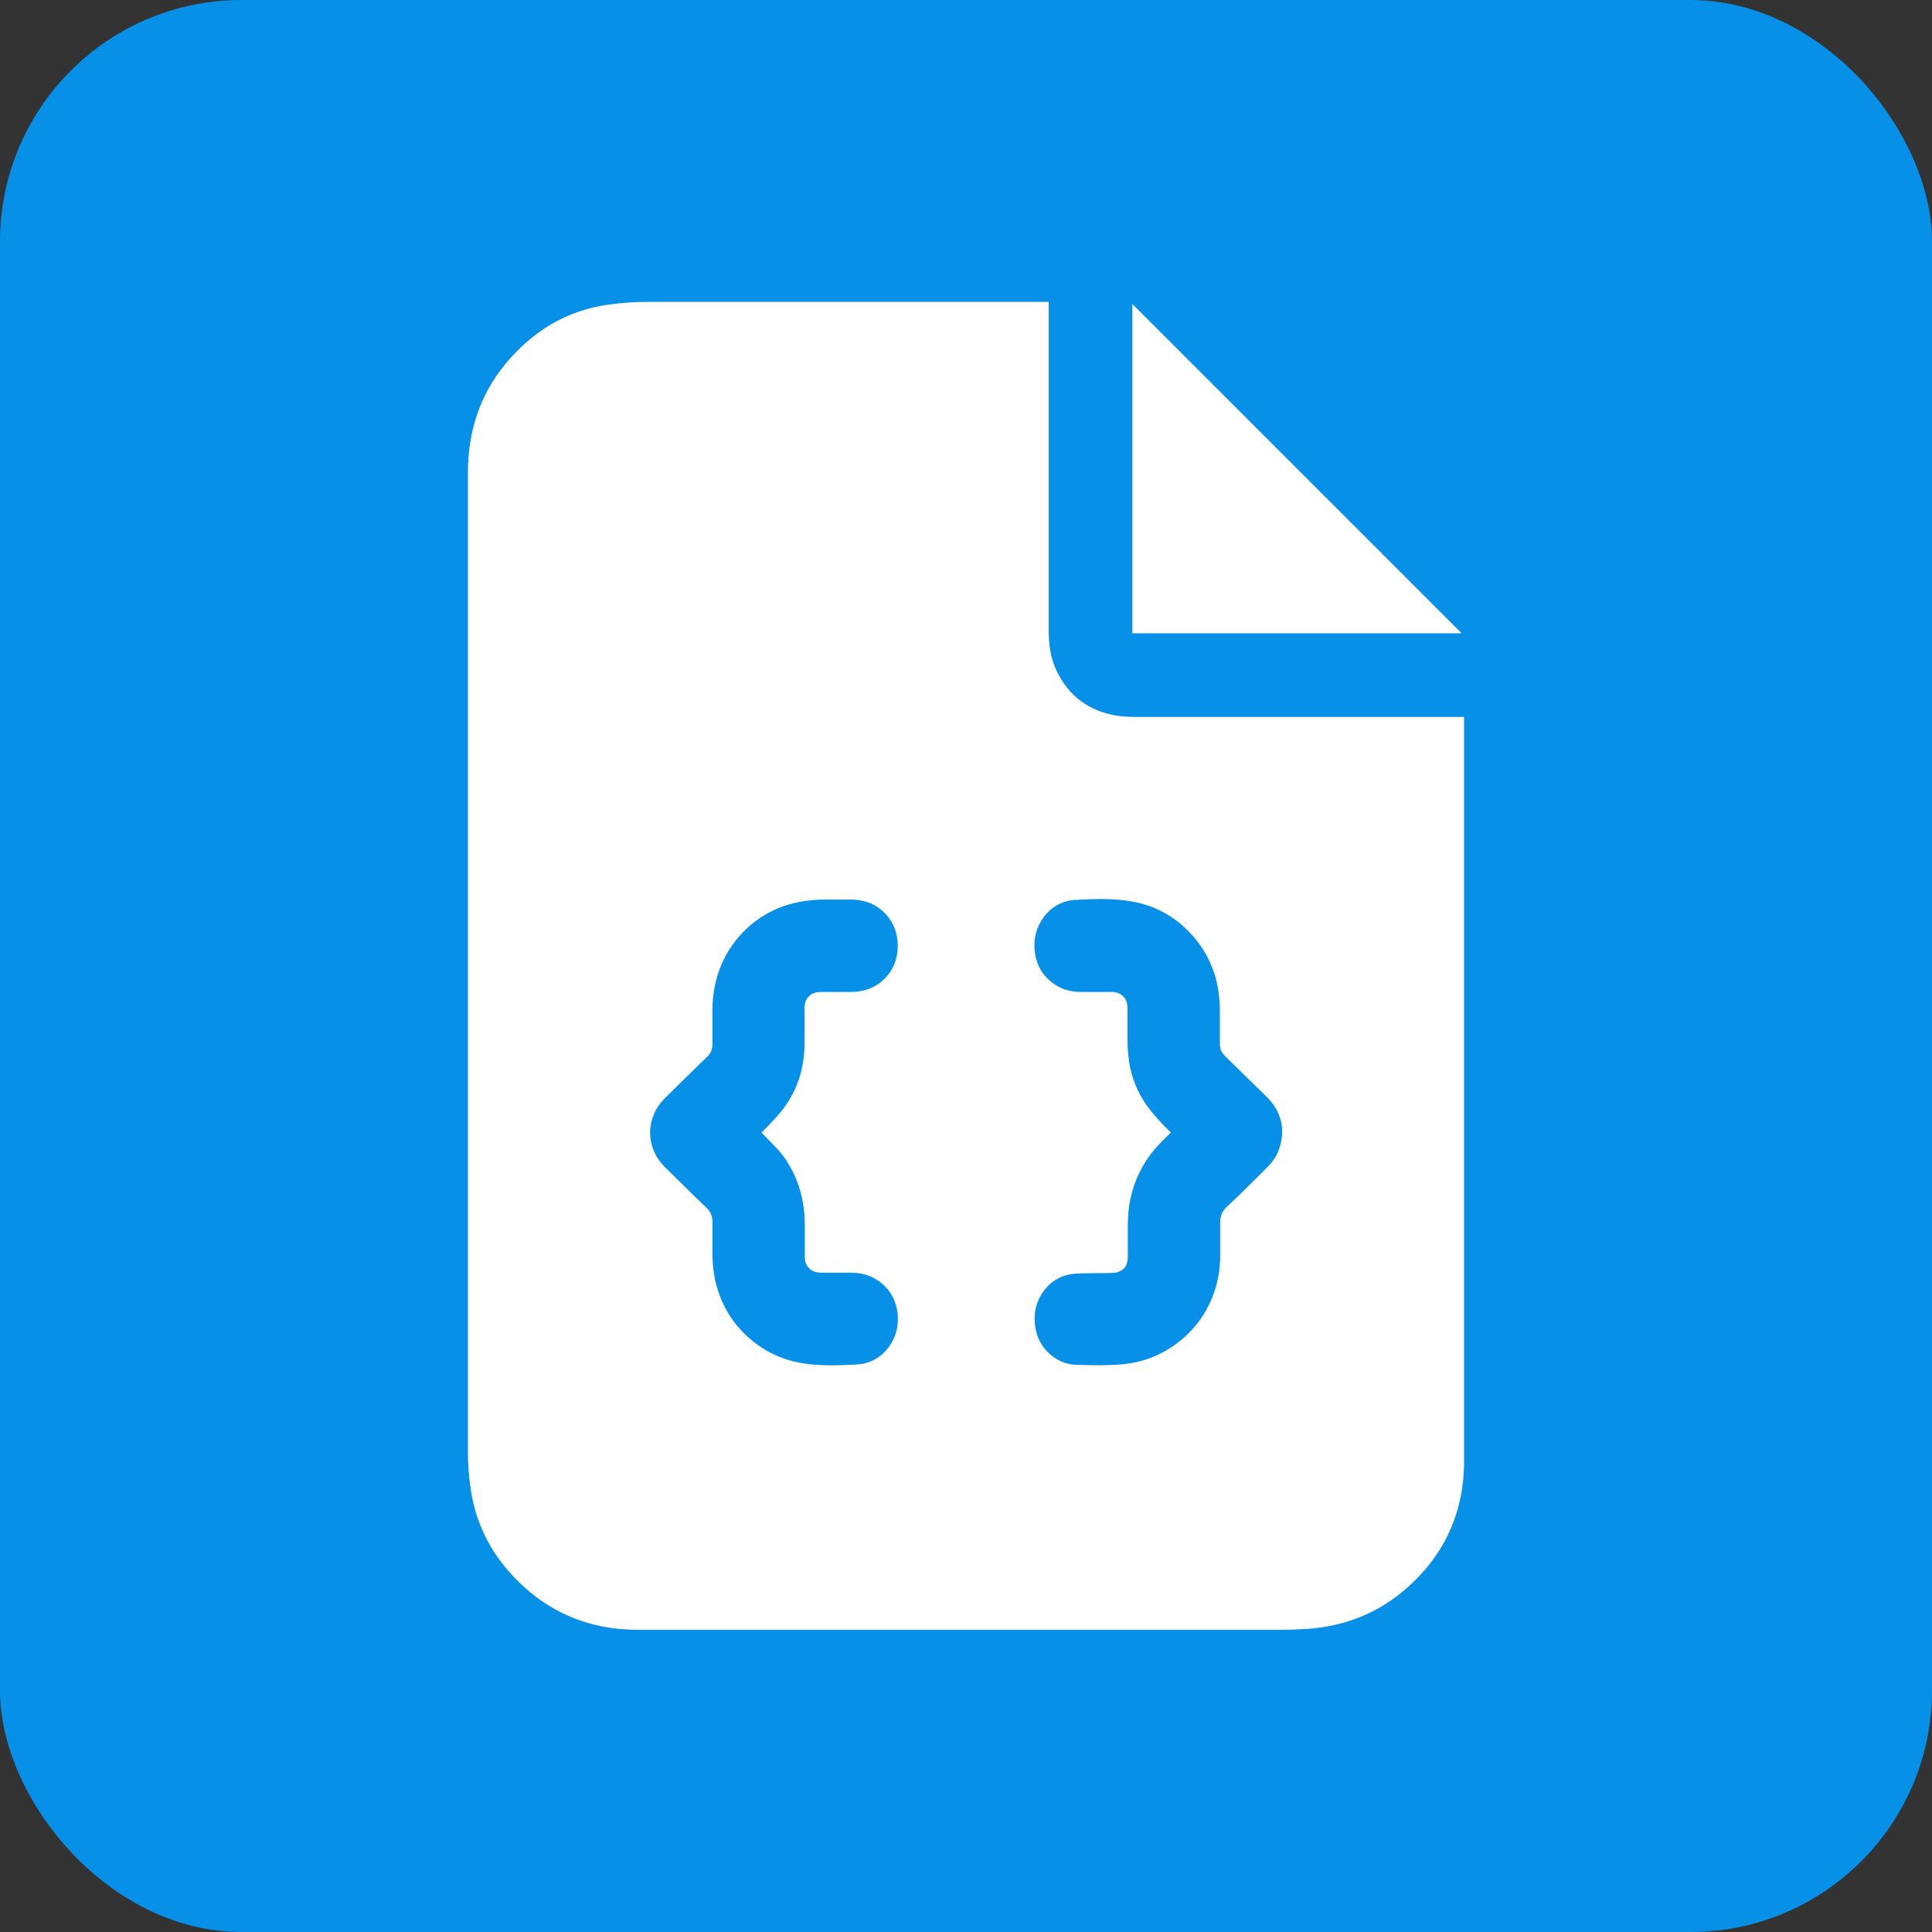
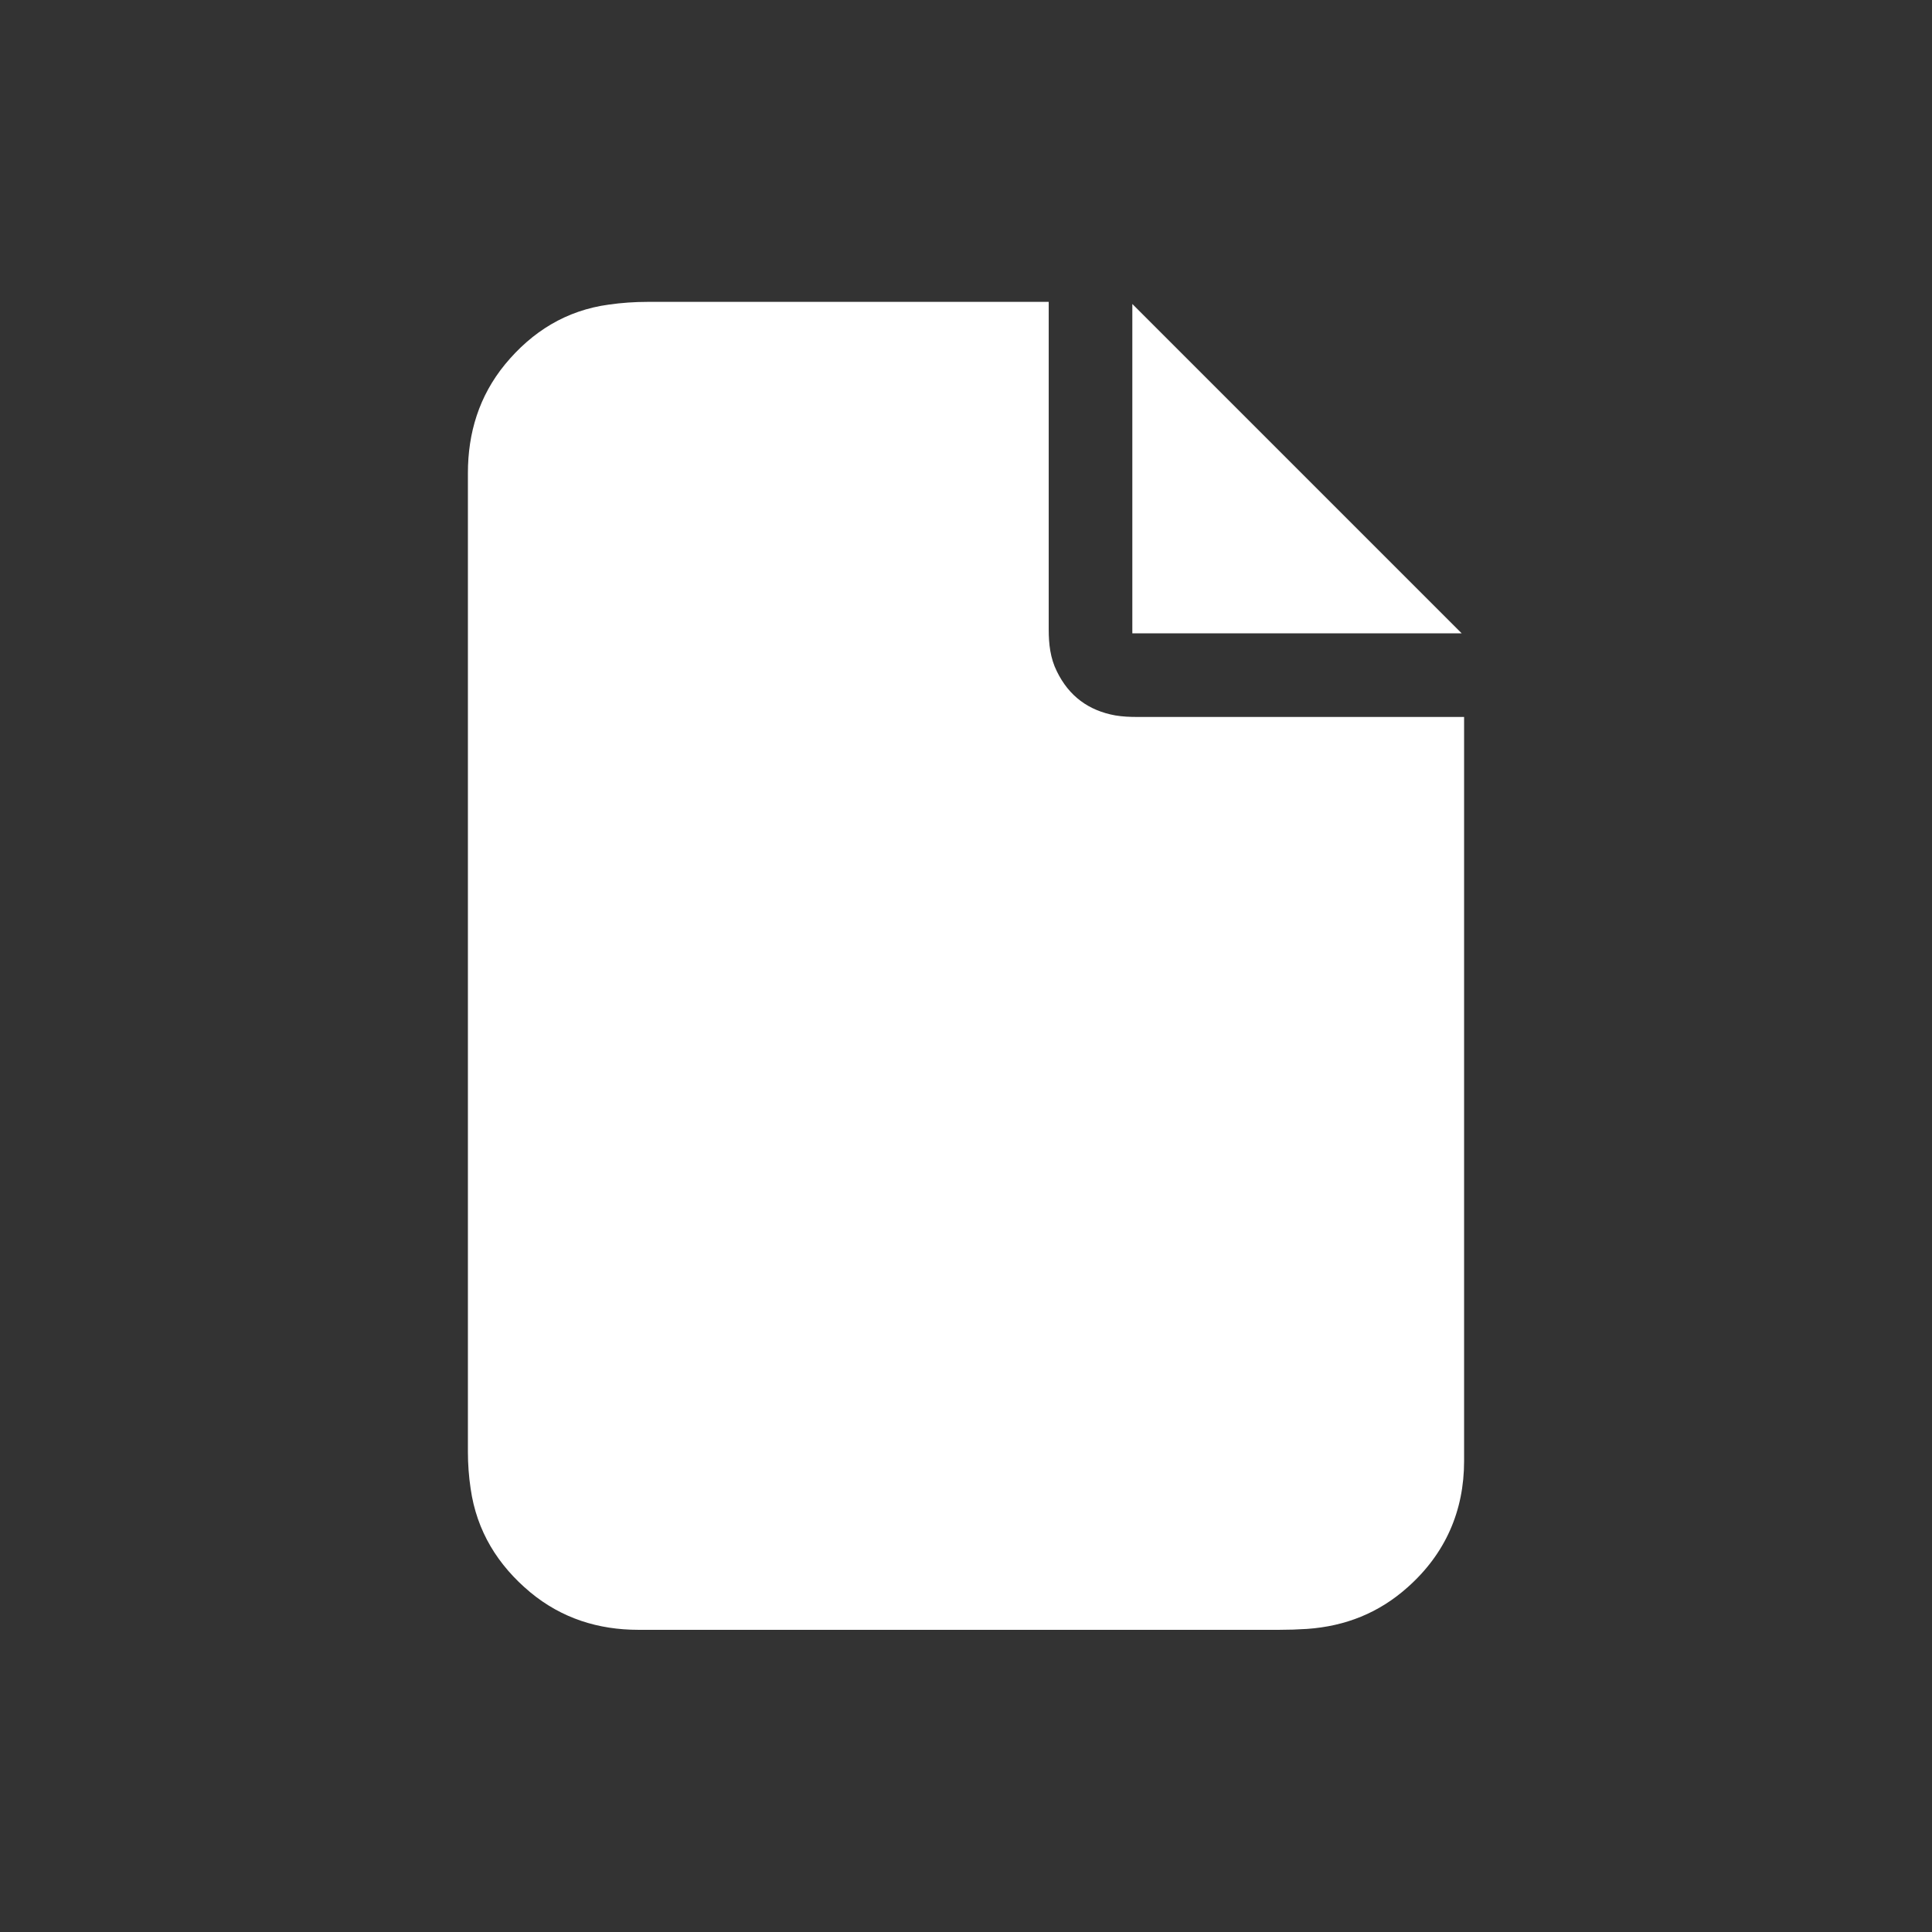
<svg xmlns="http://www.w3.org/2000/svg" viewBox="0 0 64 64">
  <rect x="0" y="0" width="64" height="64" fill="#333333" stroke="none" />
  <defs>
    <style>.cls-1{fill:none;}.cls-2{stroke:#0790e8;stroke-miterlimit:10;}.cls-2,.cls-3{fill:#0790e8;}.cls-4{fill:#fff;}</style>
  </defs>
  <title>JSON icon - Uncanny Automator</title>
  <g id="Transparent_layer">
-     <rect class="cls-1" width="64" height="64" />
-   </g>
+     </g>
  <g id="Background">
    <g id="Layer_2">
-       <rect class="cls-3" width="64" height="64" rx="8" ry="8" />
-     </g>
+       </g>
  </g>
  <g id="JSON">
    <path class="cls-4" d="M34.74,10v.24c0,3.54,0,7.07,0,10.61,0,.48.05.95.27,1.39.4.82,1.05,1.3,1.94,1.46.24.04.48.05.72.05,3.53,0,7.06,0,10.59,0h.24c0,.07,0,.12,0,.18,0,8.16,0,16.31,0,24.47,0,1.65-.62,3.07-1.87,4.18-.95.85-2.06,1.29-3.33,1.38-.31.02-.62.03-.93.03-7.07,0-14.14,0-21.22,0-1.33,0-2.54-.38-3.58-1.24-1.08-.9-1.78-2.03-1.98-3.44-.06-.4-.09-.81-.09-1.22,0-10.81,0-21.61,0-32.42,0-1.33.37-2.55,1.23-3.6.9-1.09,2.03-1.79,3.44-1.98.42-.06.85-.09,1.28-.09,4.35,0,8.71,0,13.06,0,.07,0,.13,0,.22,0Z" />
    <path class="cls-4" d="M37.51,10.07c3.64,3.64,7.28,7.28,10.91,10.91h-10.91v-10.91Z" />
-     <path class="cls-2" d="M39.48,37.5c-.22-.22-.43-.42-.64-.64-.15-.16-.3-.33-.43-.51-.28-.39-.46-.83-.52-1.31-.03-.21-.04-.43-.04-.64,0-.33,0-.66,0-.99,0-.33-.11-.62-.37-.83-.2-.16-.42-.22-.67-.22-.33,0-.66,0-.99,0-.21,0-.41-.04-.58-.15-.26-.16-.42-.4-.46-.71-.04-.26,0-.51.14-.74.16-.26.4-.43.71-.45.58-.03,1.17-.06,1.75.04.67.11,1.24.42,1.7.92.42.45.68.98.78,1.59.03.2.05.41.05.61,0,.36,0,.72,0,1.08,0,.22.04.42.17.61.05.07.1.13.16.19.46.45.92.9,1.38,1.35.35.35.44.76.27,1.23-.05.14-.14.25-.24.36-.45.45-.9.9-1.36,1.33-.26.25-.37.53-.37.89,0,.36,0,.72,0,1.08,0,.42-.07.82-.23,1.21-.21.52-.54.95-.99,1.29-.45.34-.95.54-1.51.6-.52.05-1.03.04-1.55.02-.39-.02-.74-.34-.83-.72-.07-.3-.05-.6.12-.86.16-.26.41-.42.72-.44.38-.02.76-.01,1.15-.02.16,0,.31-.02.45-.08.29-.12.49-.33.57-.64.03-.11.04-.23.04-.35,0-.34,0-.68,0-1.02,0-.53.1-1.05.34-1.53.15-.31.35-.58.59-.83.22-.22.43-.43.65-.65.02-.02.04-.04.06-.06Z" />
-     <path class="cls-2" d="M24.5,37.52s.05.03.07.05c.28.28.56.56.83.85.23.25.39.54.52.85.17.42.24.86.24,1.32,0,.34,0,.68,0,1.02,0,.19.03.37.12.53.2.35.51.51.91.52.33,0,.66,0,.99,0,.21,0,.41.04.59.15.26.16.41.4.46.7.04.26,0,.51-.14.74-.16.26-.4.43-.71.45-.58.03-1.17.06-1.75-.04-.58-.1-1.09-.35-1.52-.74-.43-.39-.72-.86-.88-1.42-.09-.3-.12-.61-.13-.91,0-.37,0-.74,0-1.11,0-.33-.11-.6-.35-.83-.46-.44-.91-.89-1.37-1.34-.46-.45-.46-1.13,0-1.58.46-.45.92-.91,1.39-1.36.23-.22.33-.48.33-.79,0-.36,0-.73,0-1.09,0-.47.08-.92.26-1.35.17-.38.4-.71.7-1,.36-.34.78-.58,1.25-.71.29-.08.59-.12.89-.13.33,0,.66,0,.99,0,.25,0,.49.06.69.23.25.21.36.49.36.8,0,.32-.11.6-.37.81-.2.16-.44.22-.69.22-.33,0-.66,0-.99,0-.33,0-.6.11-.82.37-.16.2-.22.43-.22.68,0,.39,0,.77,0,1.16,0,.74-.22,1.41-.7,1.98-.27.32-.58.61-.87.91-.02.02-.05.04-.07.06,0,.01,0,.02,0,.03Z" />
  </g>
</svg>